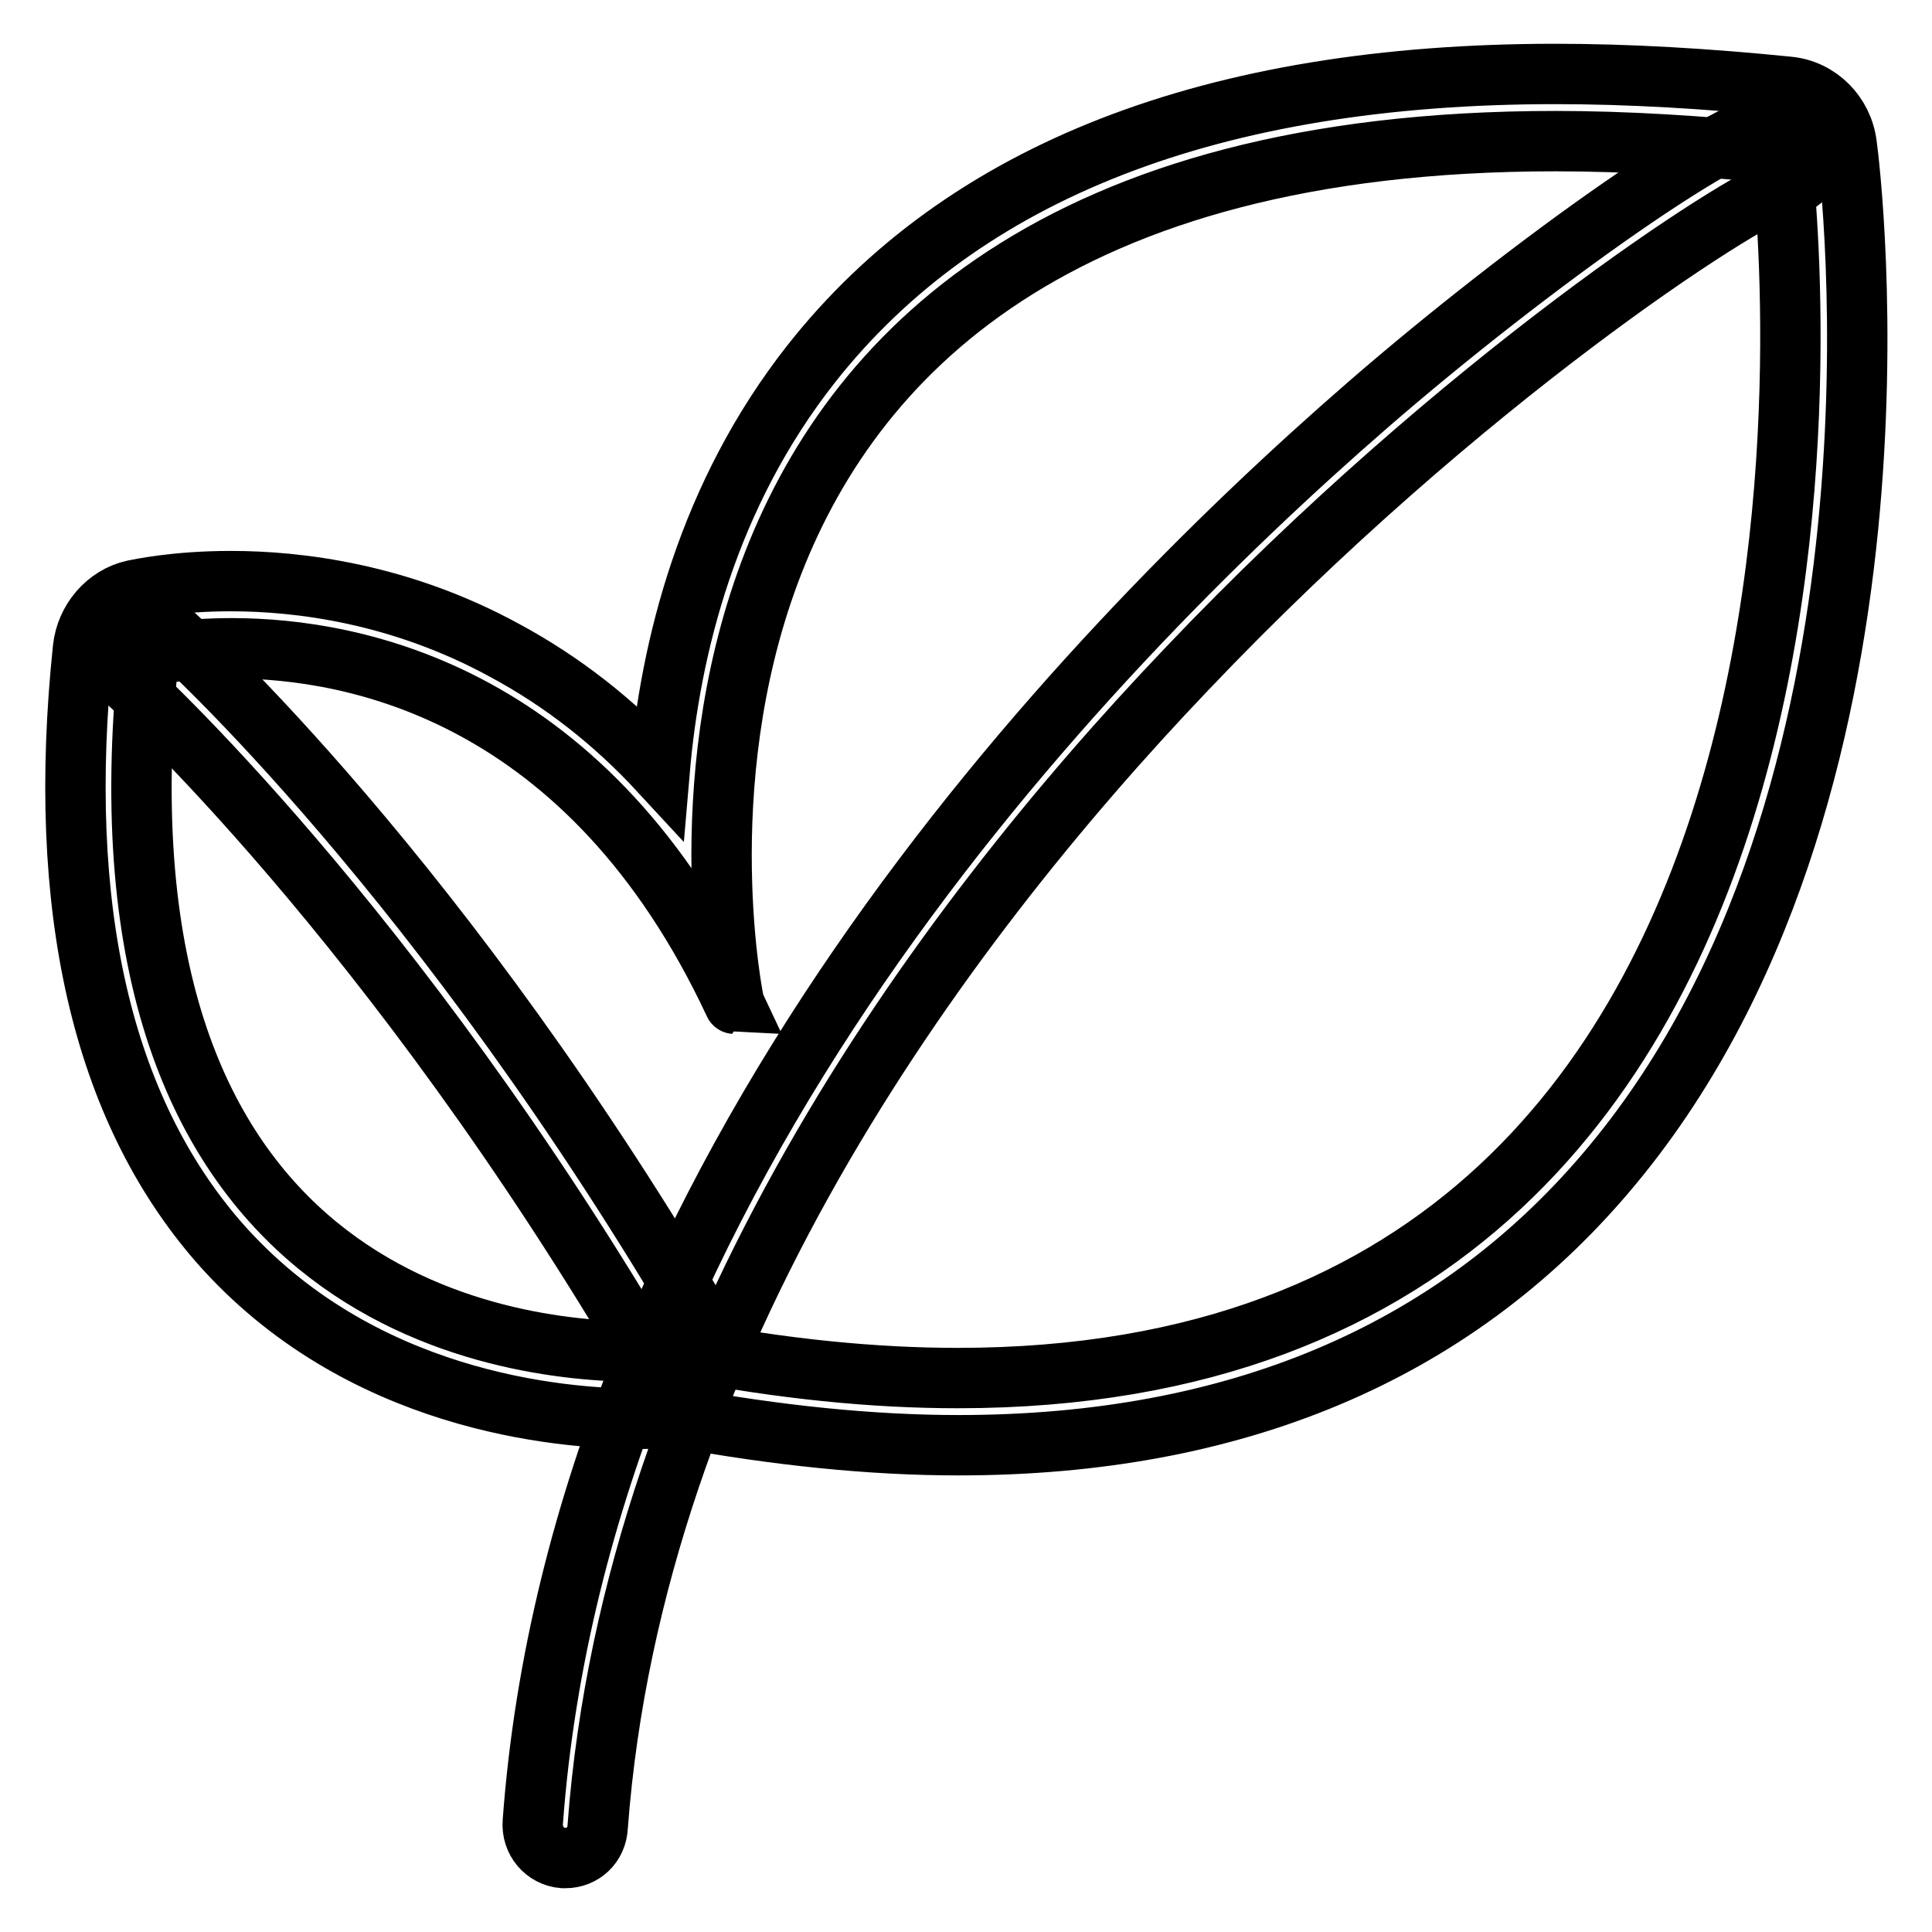
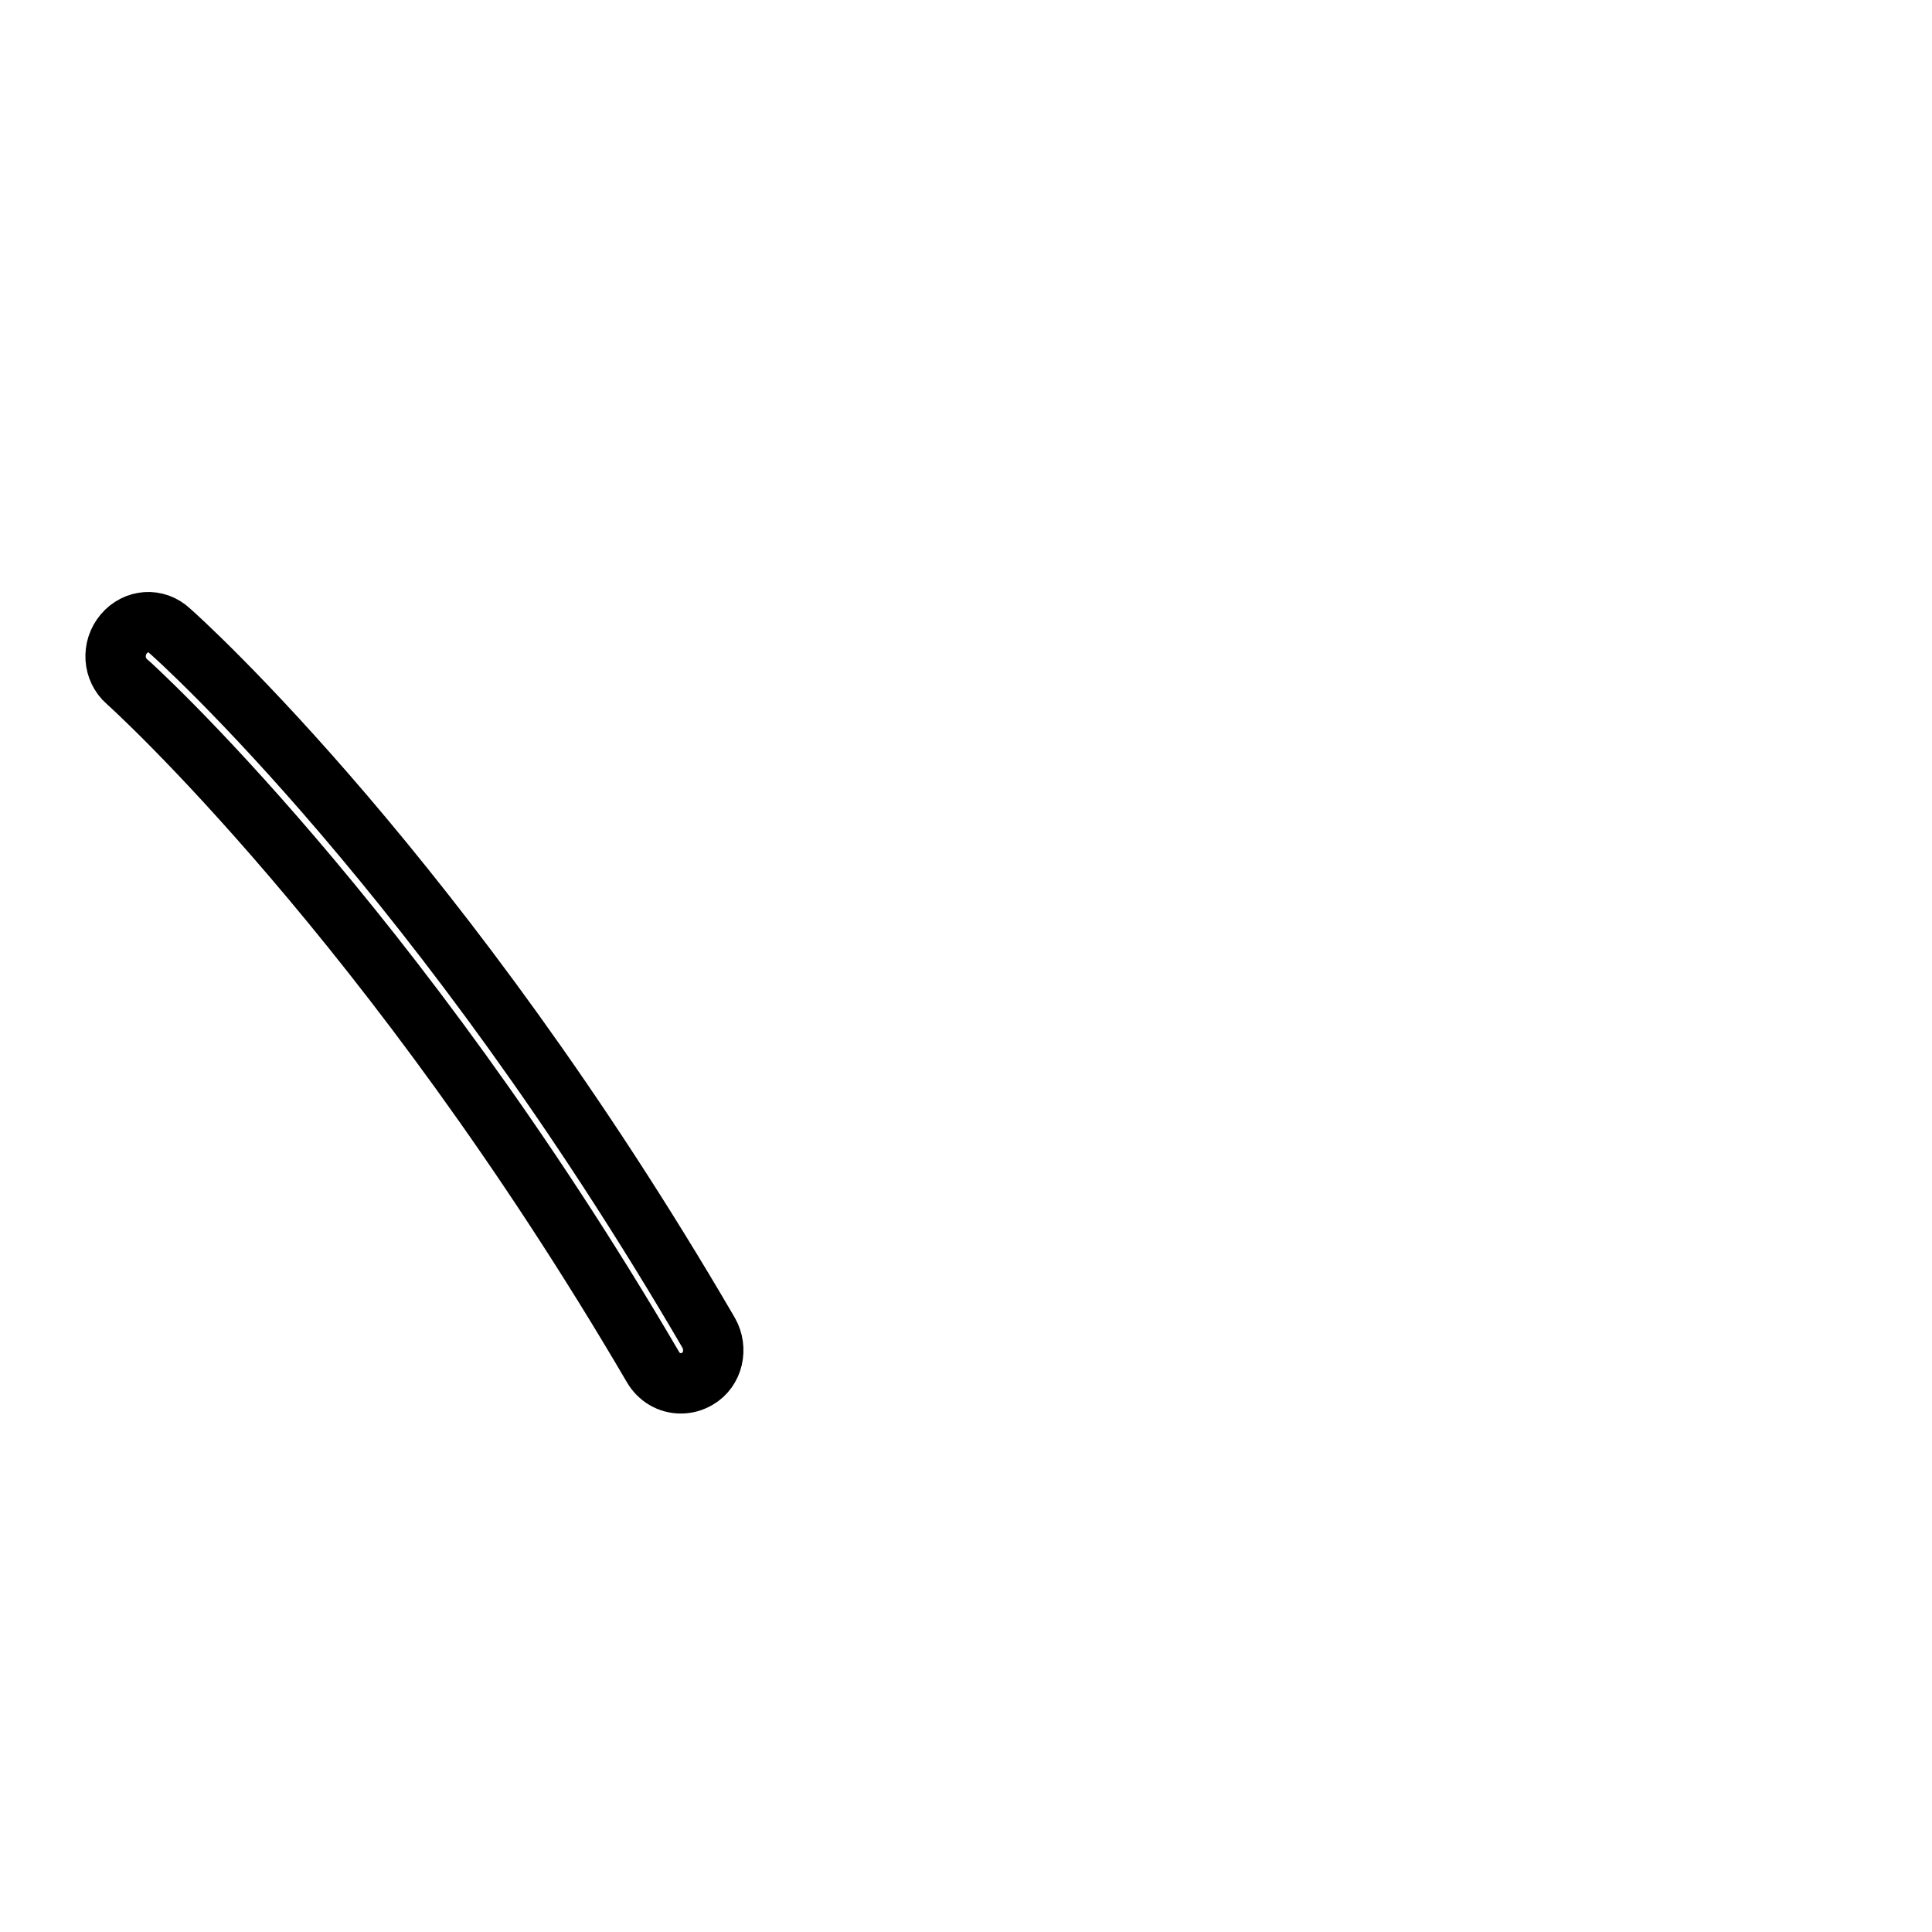
<svg xmlns="http://www.w3.org/2000/svg" version="1.1" x="0px" y="0px" viewBox="0 0 256 256" enable-background="new 0 0 256 256" xml:space="preserve">
  <g>
-     <path stroke-width="8" fill-opacity="0" stroke="#000000" d="M206.1,18.7c9.2,0,19.1,0.6,29.9,1.7c0,0,20.9,162.2-109.1,162.2c-11.1,0-23.3-1.2-36.7-3.8 c0,0-2.1,0.3-5.5,0.3c-18.1,0-73.9-6.8-65-92.2c0,0,4.3-1,11-1c16.4,0,47.4,6,66.6,47.1C97.2,133,73.6,18.7,206.1,18.7 M206.1,9.8 c-45.4,0-78.5,12.9-98.6,38.4c-13.7,17.4-18.7,37.6-20.1,54c-6.1-6.6-12.9-11.9-20.5-16C53,78.6,39.5,77,30.6,77 c-7.5,0-12.3,1.1-12.9,1.2c-3.6,0.8-6.3,4-6.7,7.7c-3.6,34.4,2.5,60.9,18,78.7c18.5,21.1,45.1,23.4,55.7,23.4c2.2,0,4-0.1,5.1-0.2 c13.1,2.4,25.6,3.7,37.2,3.7c36.5,0,65.4-12.1,85.8-36.1c42.5-49.9,32.4-132.7,31.9-136.2c-0.5-4.1-3.7-7.3-7.7-7.7 C226.1,10.4,215.8,9.8,206.1,9.8z" />
-     <path stroke-width="8" fill-opacity="0" stroke="#000000" d="M74.9,246.2h-0.3c-2.4-0.2-4.2-2.3-4-4.8C76.9,156,142.7,87.1,181.3,53.6c21.1-18.3,49.1-38.3,55.1-37.7 c2.4,0.2,4.1,2.4,3.9,4.9c-0.2,2.2-1.9,3.9-4,4c-5.5,1.7-42.4,25.3-79.1,63.9c-33,34.6-73.2,89.3-78,153.3 C79.1,244.5,77.2,246.2,74.9,246.2L74.9,246.2z" />
    <path stroke-width="8" fill-opacity="0" stroke="#000000" d="M90.2,183.3c-1.5,0-2.9-0.8-3.7-2.2C51.9,122,17.2,90.6,16.8,90.3c-1.8-1.6-2-4.4-0.4-6.3 c1.6-1.9,4.3-2.1,6.1-0.4c1.5,1.3,36.2,32.6,71.4,93c1.2,2.1,0.6,4.9-1.5,6.1C91.7,183.1,91,183.3,90.2,183.3L90.2,183.3z" />
  </g>
</svg>